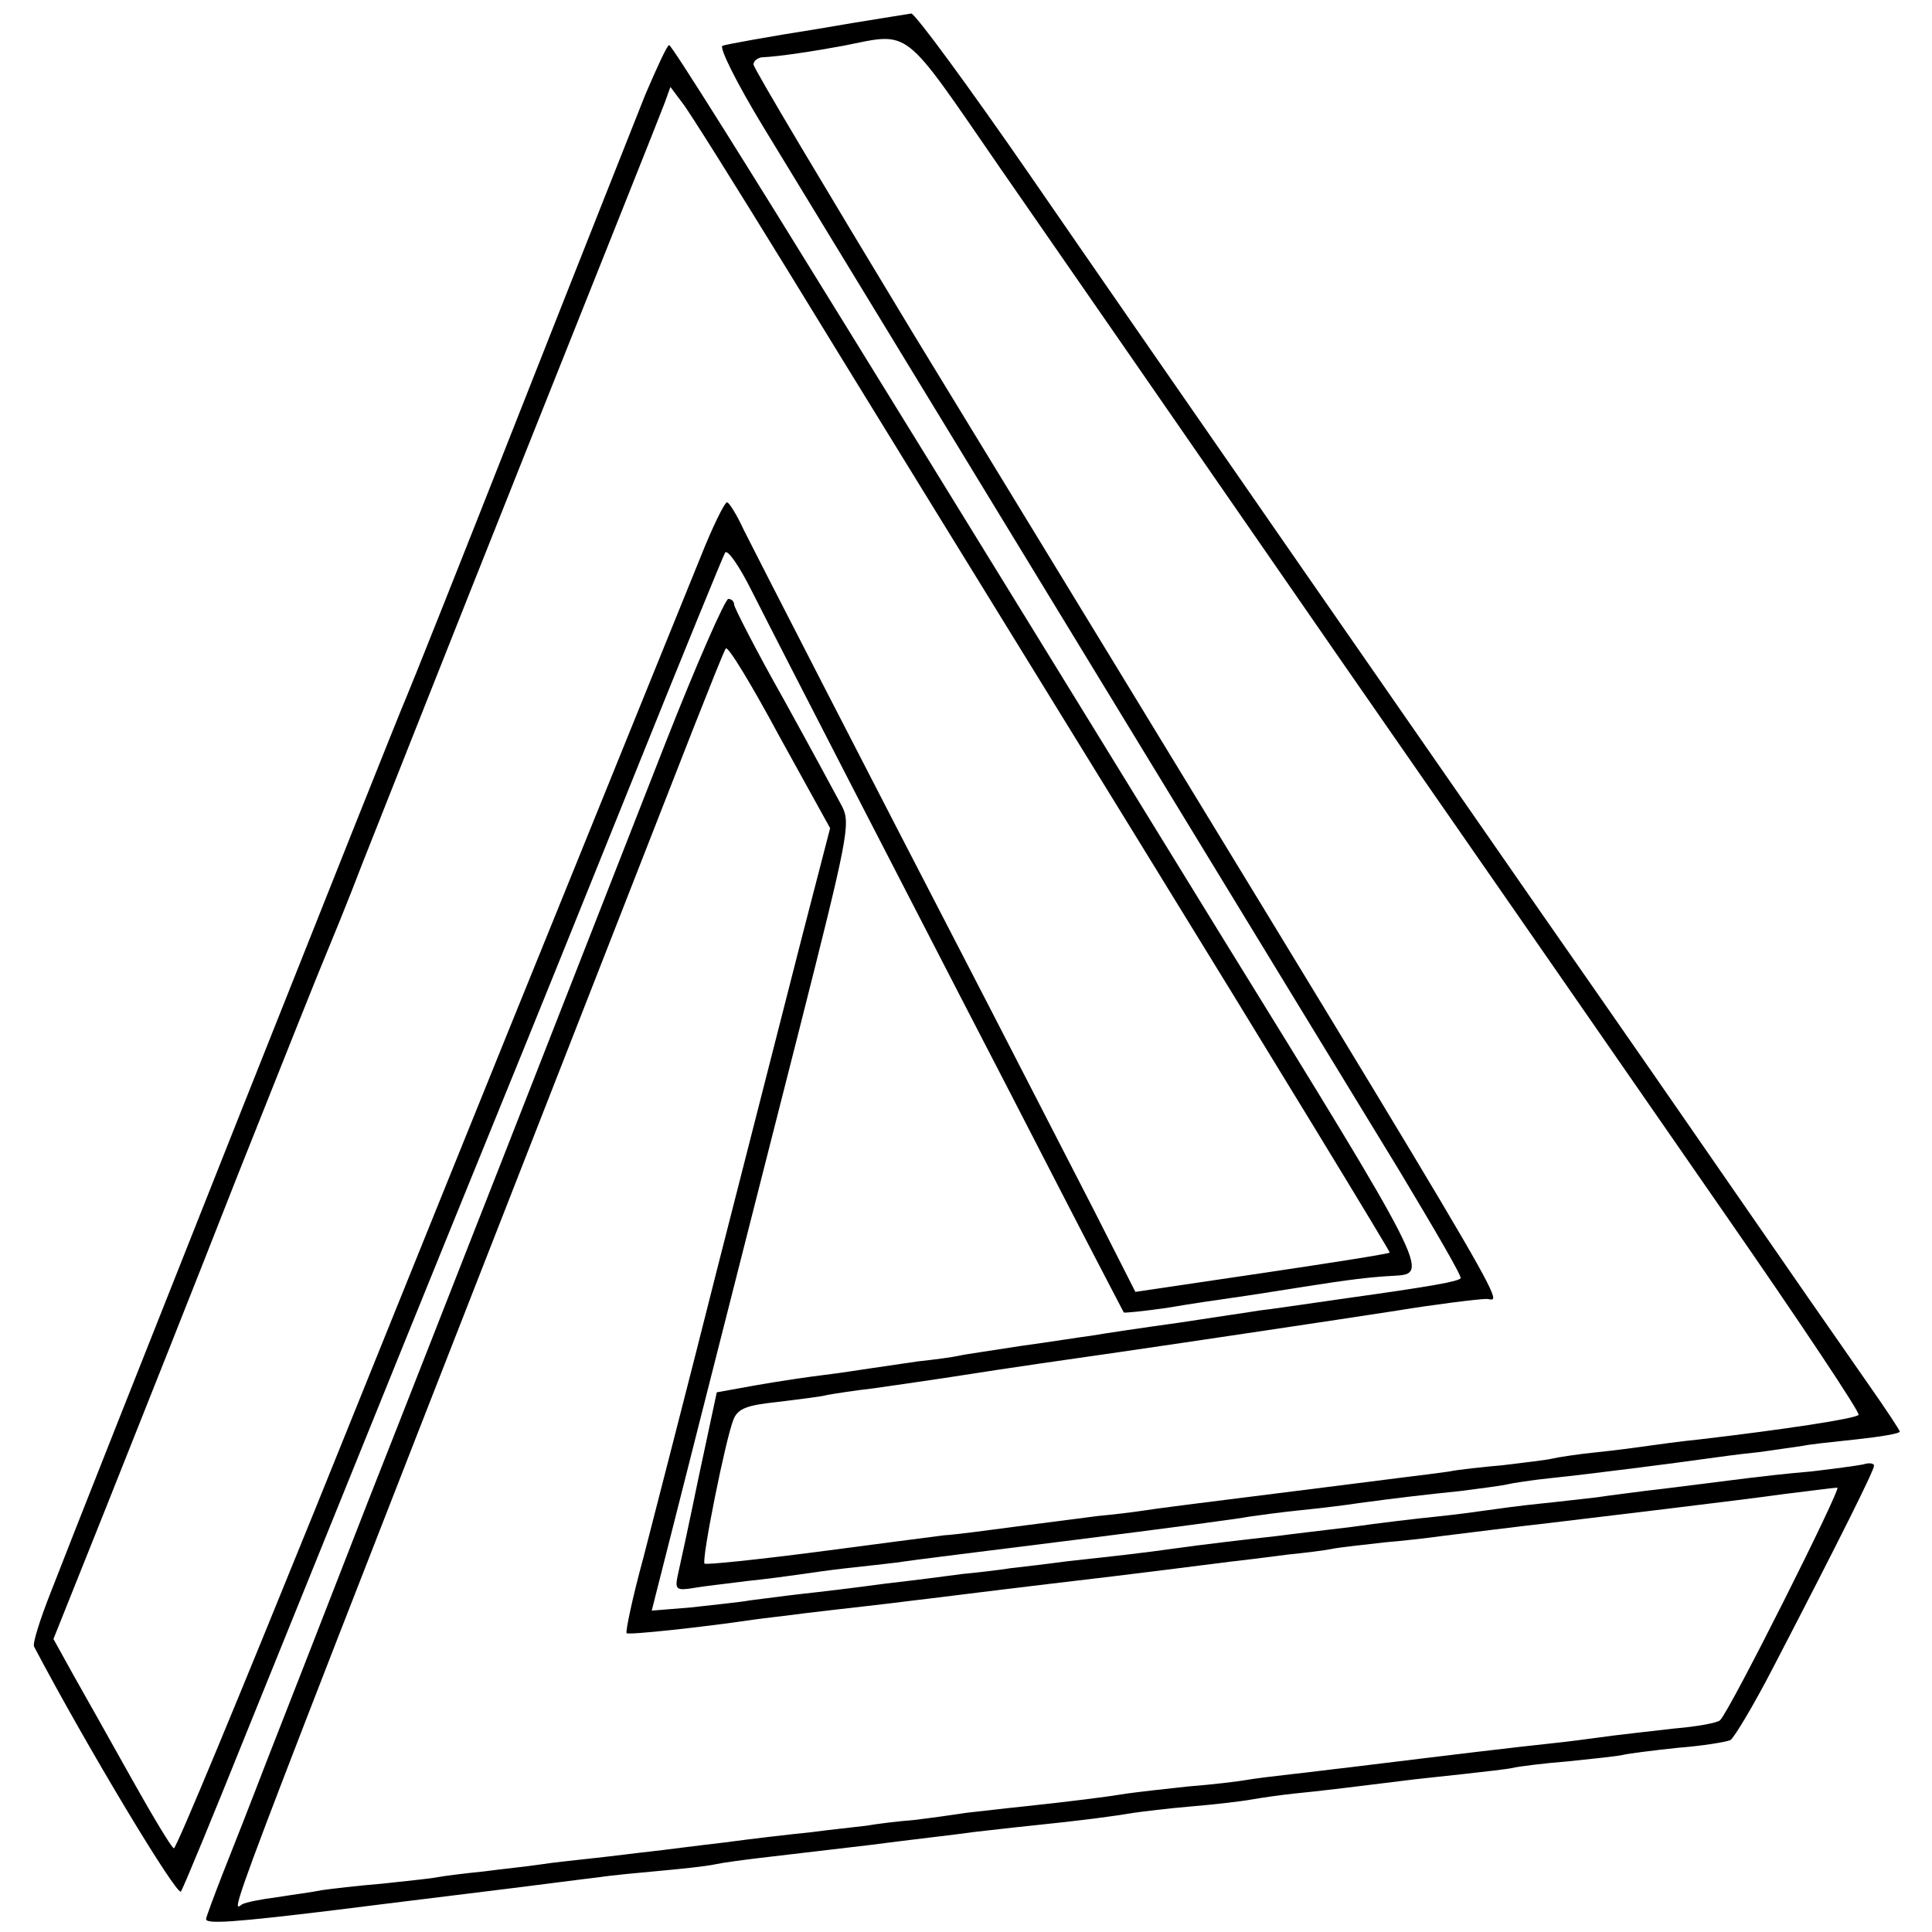
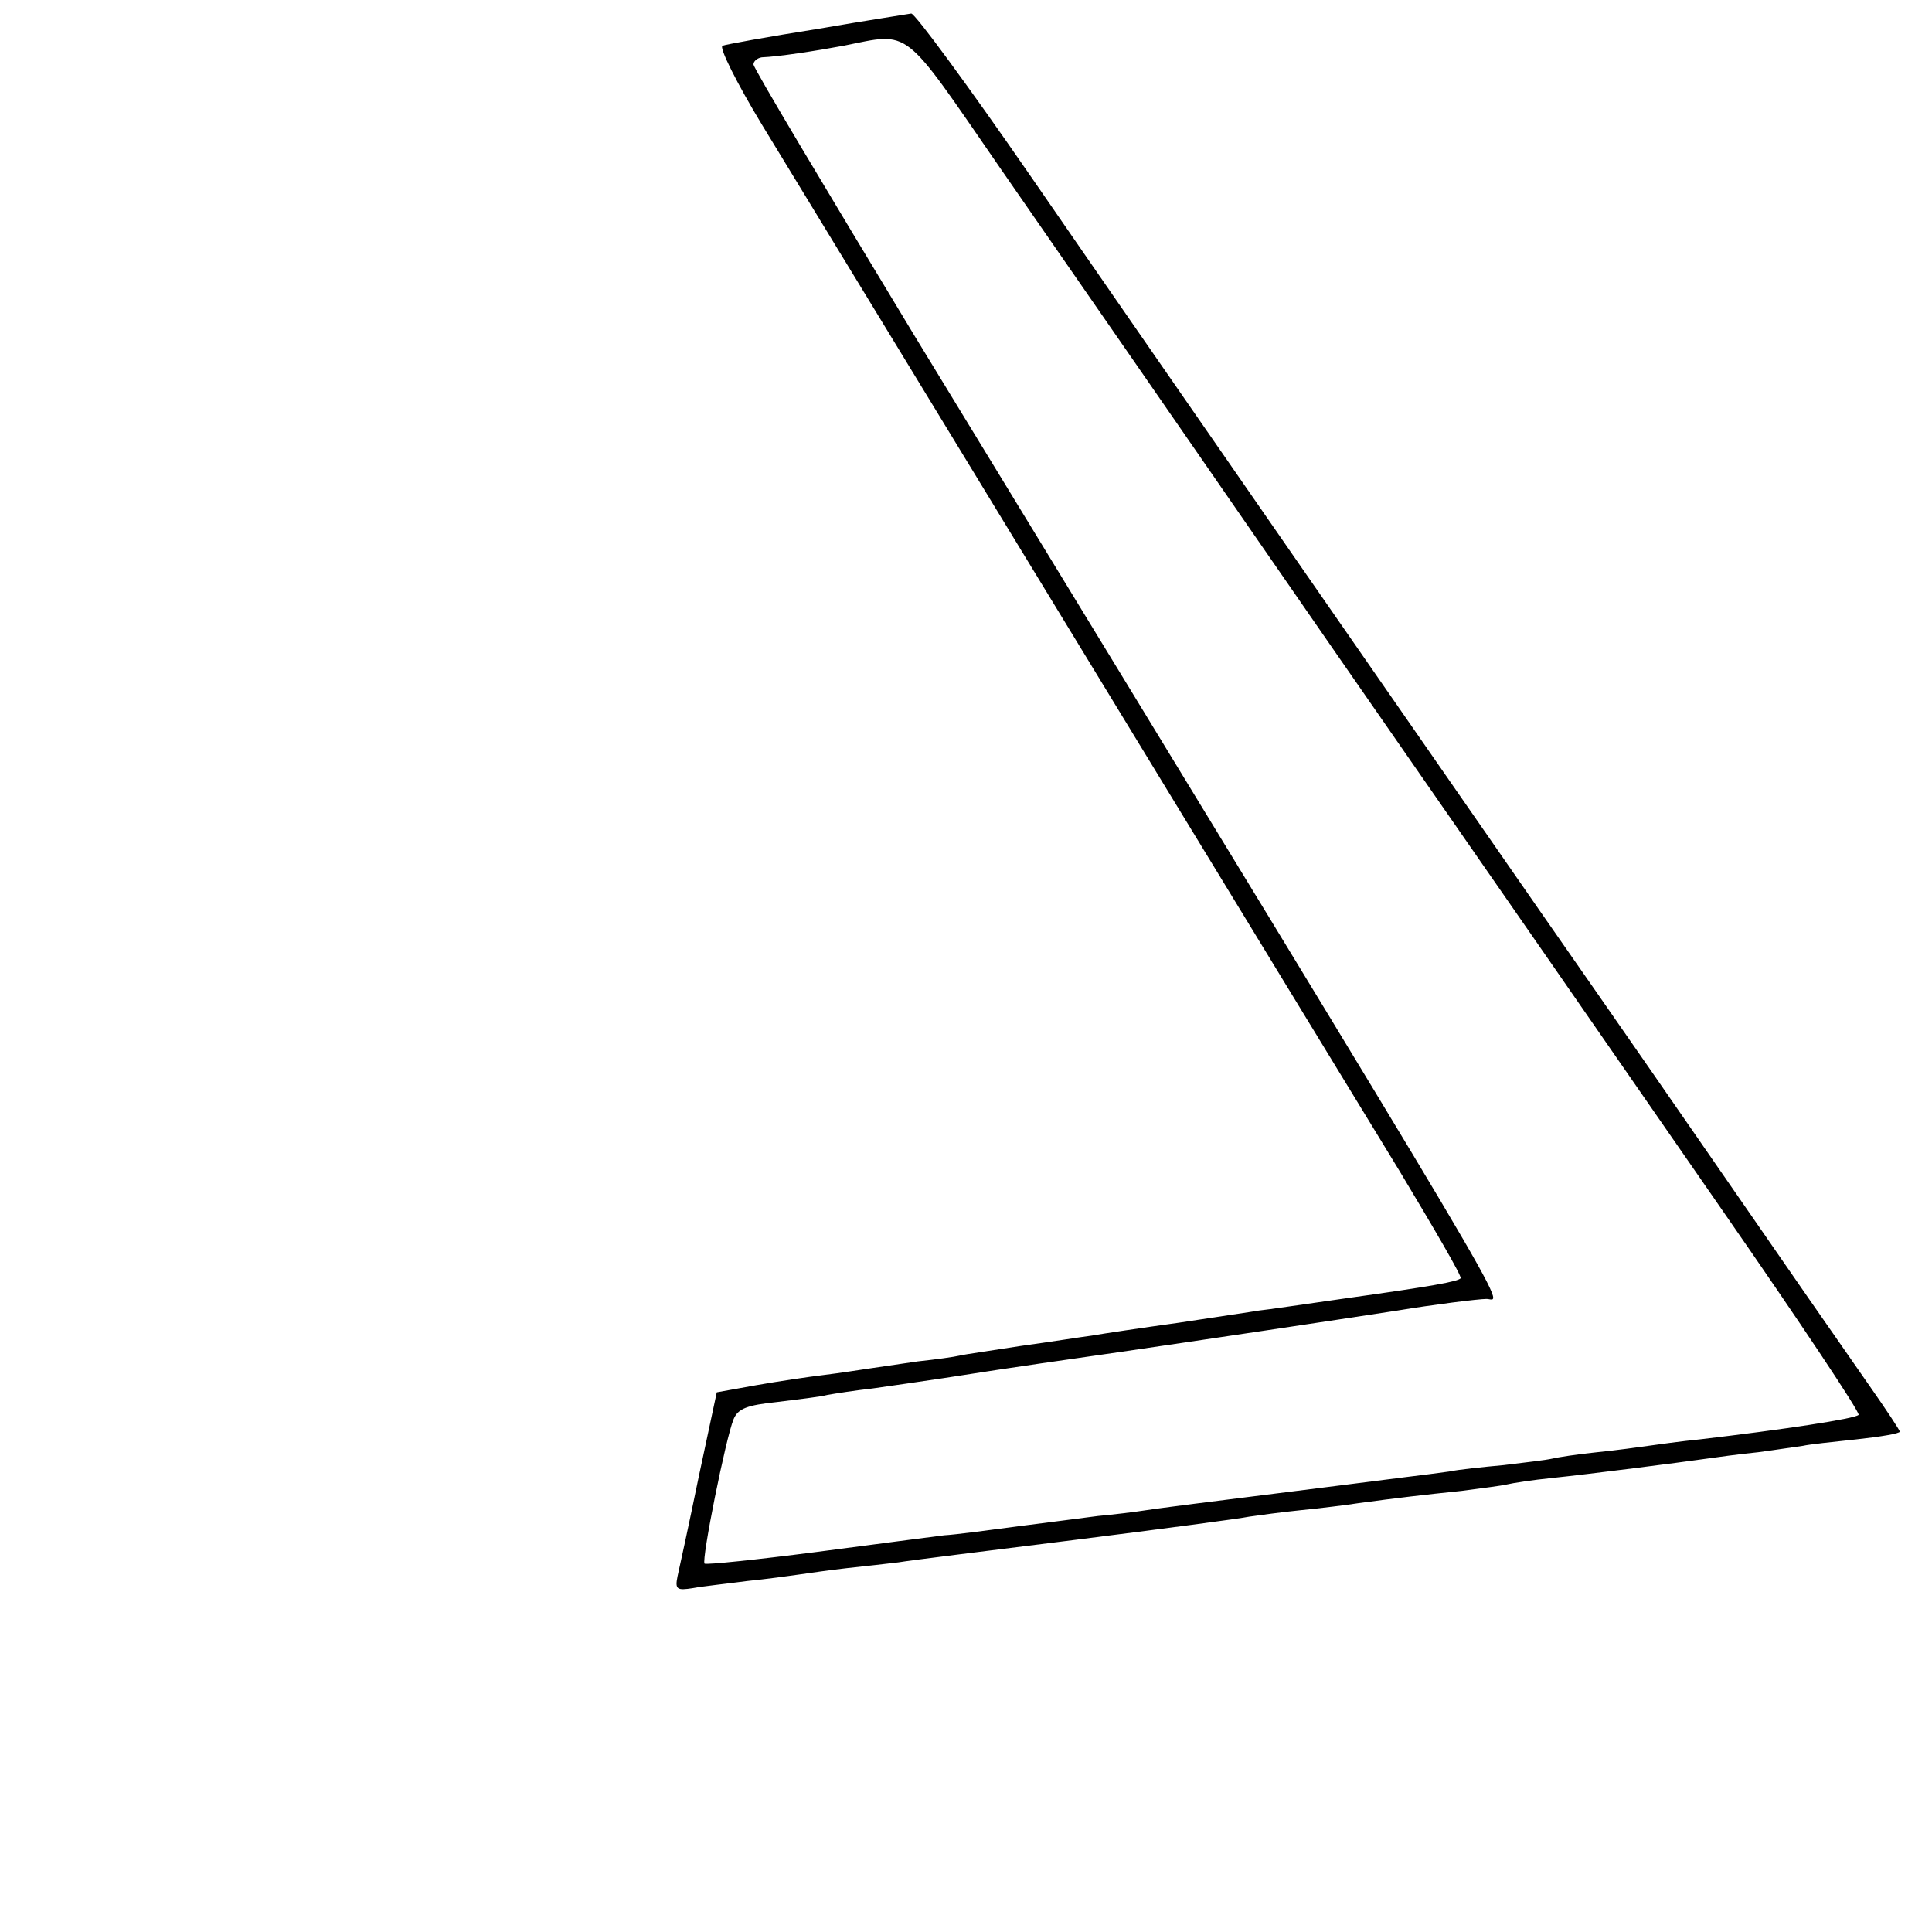
<svg xmlns="http://www.w3.org/2000/svg" version="1.0" width="300pt" height="300pt" viewBox="0 0 300 300" preserveAspectRatio="xMidYMid meet">
  <g transform="translate(0,300) scale(0.1,-0.1)" fill="#000000" stroke="none">
    <path d="M1269 2955 c-76 -12 -142 -24 -147 -26 -6 -2 22 -58 62 -124 291 -478 907 -1489 989 -1623 54 -90 98 -165 95 -167 -5 -5 -42 -12 -178 -31 -63 -9 -124 -18 -135 -19 -11 -2 -67 -10 -125 -19 -58 -8 -118 -17 -135 -20 -16 -2 -66 -10 -110 -16 -44 -7 -87 -13 -95 -15 -8 -2 -37 -6 -65 -9 -27 -4 -61 -9 -75 -11 -14 -2 -45 -7 -70 -10 -25 -3 -72 -10 -106 -16 l-61 -11 -28 -131 c-15 -73 -30 -142 -33 -155 -4 -20 -1 -22 24 -18 16 3 54 7 84 11 30 3 66 8 80 10 14 2 48 7 75 10 28 3 64 7 80 9 17 3 140 18 275 35 135 17 256 33 270 36 14 2 50 7 80 10 30 3 71 8 90 11 59 8 102 13 160 19 30 4 62 8 70 10 8 2 40 7 70 10 58 6 198 24 240 30 14 2 50 7 80 10 30 4 62 9 70 10 8 2 45 6 83 10 37 4 67 9 67 12 0 2 -21 34 -47 71 -26 37 -142 204 -258 372 -116 168 -232 334 -257 370 -82 118 -611 880 -788 1137 -96 139 -179 252 -185 252 -5 -1 -71 -11 -146 -24z m282 -213 c75 -108 311 -449 524 -757 214 -308 485 -699 602 -868 118 -170 212 -311 209 -314 -5 -6 -118 -23 -246 -38 -30 -3 -66 -8 -80 -10 -14 -2 -50 -7 -80 -10 -30 -3 -62 -8 -70 -10 -8 -2 -42 -6 -75 -10 -33 -3 -71 -7 -85 -10 -14 -2 -45 -6 -70 -9 -38 -5 -119 -15 -325 -41 -22 -3 -56 -7 -75 -10 -19 -3 -53 -7 -75 -9 -22 -3 -78 -10 -124 -16 -45 -6 -97 -13 -115 -14 -17 -2 -107 -14 -199 -26 -93 -12 -170 -20 -173 -18 -5 6 33 195 45 224 7 17 21 22 68 27 32 4 67 8 78 11 11 2 43 7 70 10 28 4 77 11 110 16 66 10 67 11 270 40 117 17 338 50 435 65 54 9 126 18 138 18 25 1 84 -98 -890 1499 -136 225 -248 412 -248 418 0 5 6 10 13 11 26 1 84 10 127 18 105 21 90 32 241 -187z" />
-     <path d="M1002 2853 c-17 -43 -106 -267 -197 -498 -91 -231 -170 -429 -175 -440 -10 -21 -499 -1252 -551 -1387 -17 -43 -29 -81 -26 -85 81 -154 223 -390 228 -380 4 6 51 120 104 252 224 554 308 761 385 950 45 110 142 350 216 534 74 184 137 338 140 343 4 5 22 -21 41 -59 50 -99 245 -477 323 -628 37 -71 109 -211 160 -310 51 -99 94 -181 95 -183 1 -1 31 2 66 7 35 6 82 13 104 16 22 3 72 11 110 17 70 11 102 15 140 17 55 3 54 6 -271 532 -174 283 -436 709 -583 947 -146 237 -268 432 -272 432 -3 0 -19 -35 -37 -77z m220 -271 c80 -131 324 -527 542 -881 218 -354 395 -645 394 -646 -2 -2 -91 -16 -199 -32 l-196 -29 -66 130 c-37 72 -109 212 -160 311 -203 392 -362 702 -382 742 -11 24 -23 43 -26 43 -4 0 -23 -39 -42 -87 -20 -49 -114 -281 -210 -518 -96 -236 -270 -667 -387 -957 -118 -291 -216 -528 -220 -528 -3 0 -32 48 -65 107 -33 59 -74 132 -91 162 l-31 56 82 205 c45 113 137 344 204 515 68 171 129 324 136 340 7 17 34 82 58 145 25 63 138 349 252 635 114 286 212 531 217 545 l9 25 18 -24 c10 -12 83 -129 163 -259z" />
-     <path d="M1034 1848 c-169 -431 -252 -644 -299 -763 -26 -66 -99 -253 -163 -415 -63 -162 -134 -344 -158 -405 -23 -60 -54 -139 -68 -174 -14 -36 -26 -68 -26 -71 0 -8 44 -5 200 14 25 3 119 15 210 26 91 11 181 23 200 25 19 3 62 7 95 10 33 3 71 7 85 10 14 3 45 7 70 10 25 3 101 12 170 20 69 9 141 17 160 20 19 2 60 7 90 10 79 8 131 15 160 20 14 2 54 7 90 10 36 3 79 8 95 11 17 3 46 7 65 9 33 3 114 13 170 20 14 2 54 6 90 10 36 4 72 8 80 10 8 2 47 7 85 10 39 4 77 8 85 10 8 2 47 7 85 11 39 3 75 9 82 12 6 4 36 54 66 112 107 206 157 307 157 314 0 4 -8 5 -17 2 -10 -2 -47 -7 -82 -11 -36 -3 -79 -8 -95 -10 -89 -11 -125 -16 -161 -20 -22 -3 -56 -7 -75 -10 -19 -2 -60 -7 -90 -10 -30 -3 -66 -8 -80 -10 -14 -2 -50 -7 -80 -10 -30 -3 -89 -10 -131 -16 -41 -5 -93 -11 -115 -14 -45 -5 -114 -13 -164 -20 -42 -6 -86 -11 -160 -19 -30 -4 -71 -9 -90 -11 -19 -3 -53 -7 -75 -9 -22 -3 -76 -10 -120 -15 -44 -6 -102 -13 -130 -16 -27 -3 -63 -8 -80 -10 -16 -3 -58 -7 -92 -11 l-61 -5 73 288 c40 158 110 433 155 610 76 300 81 324 68 350 -8 15 -49 91 -91 167 -43 76 -77 143 -77 147 0 5 -4 9 -9 9 -5 0 -49 -100 -97 -222z m211 -304 c-24 -93 -82 -322 -130 -509 -47 -187 -100 -391 -116 -454 -17 -62 -28 -115 -26 -117 3 -3 116 9 197 21 14 2 50 6 80 10 67 8 124 14 170 20 19 2 112 14 205 25 162 19 205 25 285 35 19 2 59 7 89 11 30 3 61 7 70 9 9 2 46 6 81 10 36 3 76 8 90 10 33 4 128 16 165 20 66 8 294 35 365 45 41 5 79 10 83 10 7 0 -167 -347 -182 -361 -3 -4 -35 -10 -71 -13 -36 -4 -78 -9 -95 -11 -16 -2 -51 -7 -77 -10 -93 -10 -158 -18 -338 -40 -19 -2 -57 -7 -85 -10 -27 -3 -59 -7 -70 -9 -11 -2 -51 -7 -90 -10 -38 -4 -81 -9 -95 -11 -30 -5 -85 -12 -160 -20 -30 -3 -71 -8 -90 -10 -19 -3 -55 -8 -80 -11 -25 -2 -58 -6 -75 -9 -16 -2 -55 -6 -85 -10 -30 -3 -91 -10 -135 -16 -44 -5 -96 -12 -115 -14 -19 -2 -57 -7 -85 -10 -27 -3 -66 -7 -85 -10 -19 -3 -59 -7 -89 -11 -30 -3 -62 -7 -72 -9 -10 -2 -49 -6 -86 -10 -37 -3 -79 -8 -93 -10 -14 -3 -45 -7 -70 -11 -24 -3 -49 -8 -54 -11 -20 -13 -43 -75 701 1827 25 63 47 119 50 123 3 5 40 -56 83 -136 l79 -143 -44 -170z" />
  </g>
</svg>